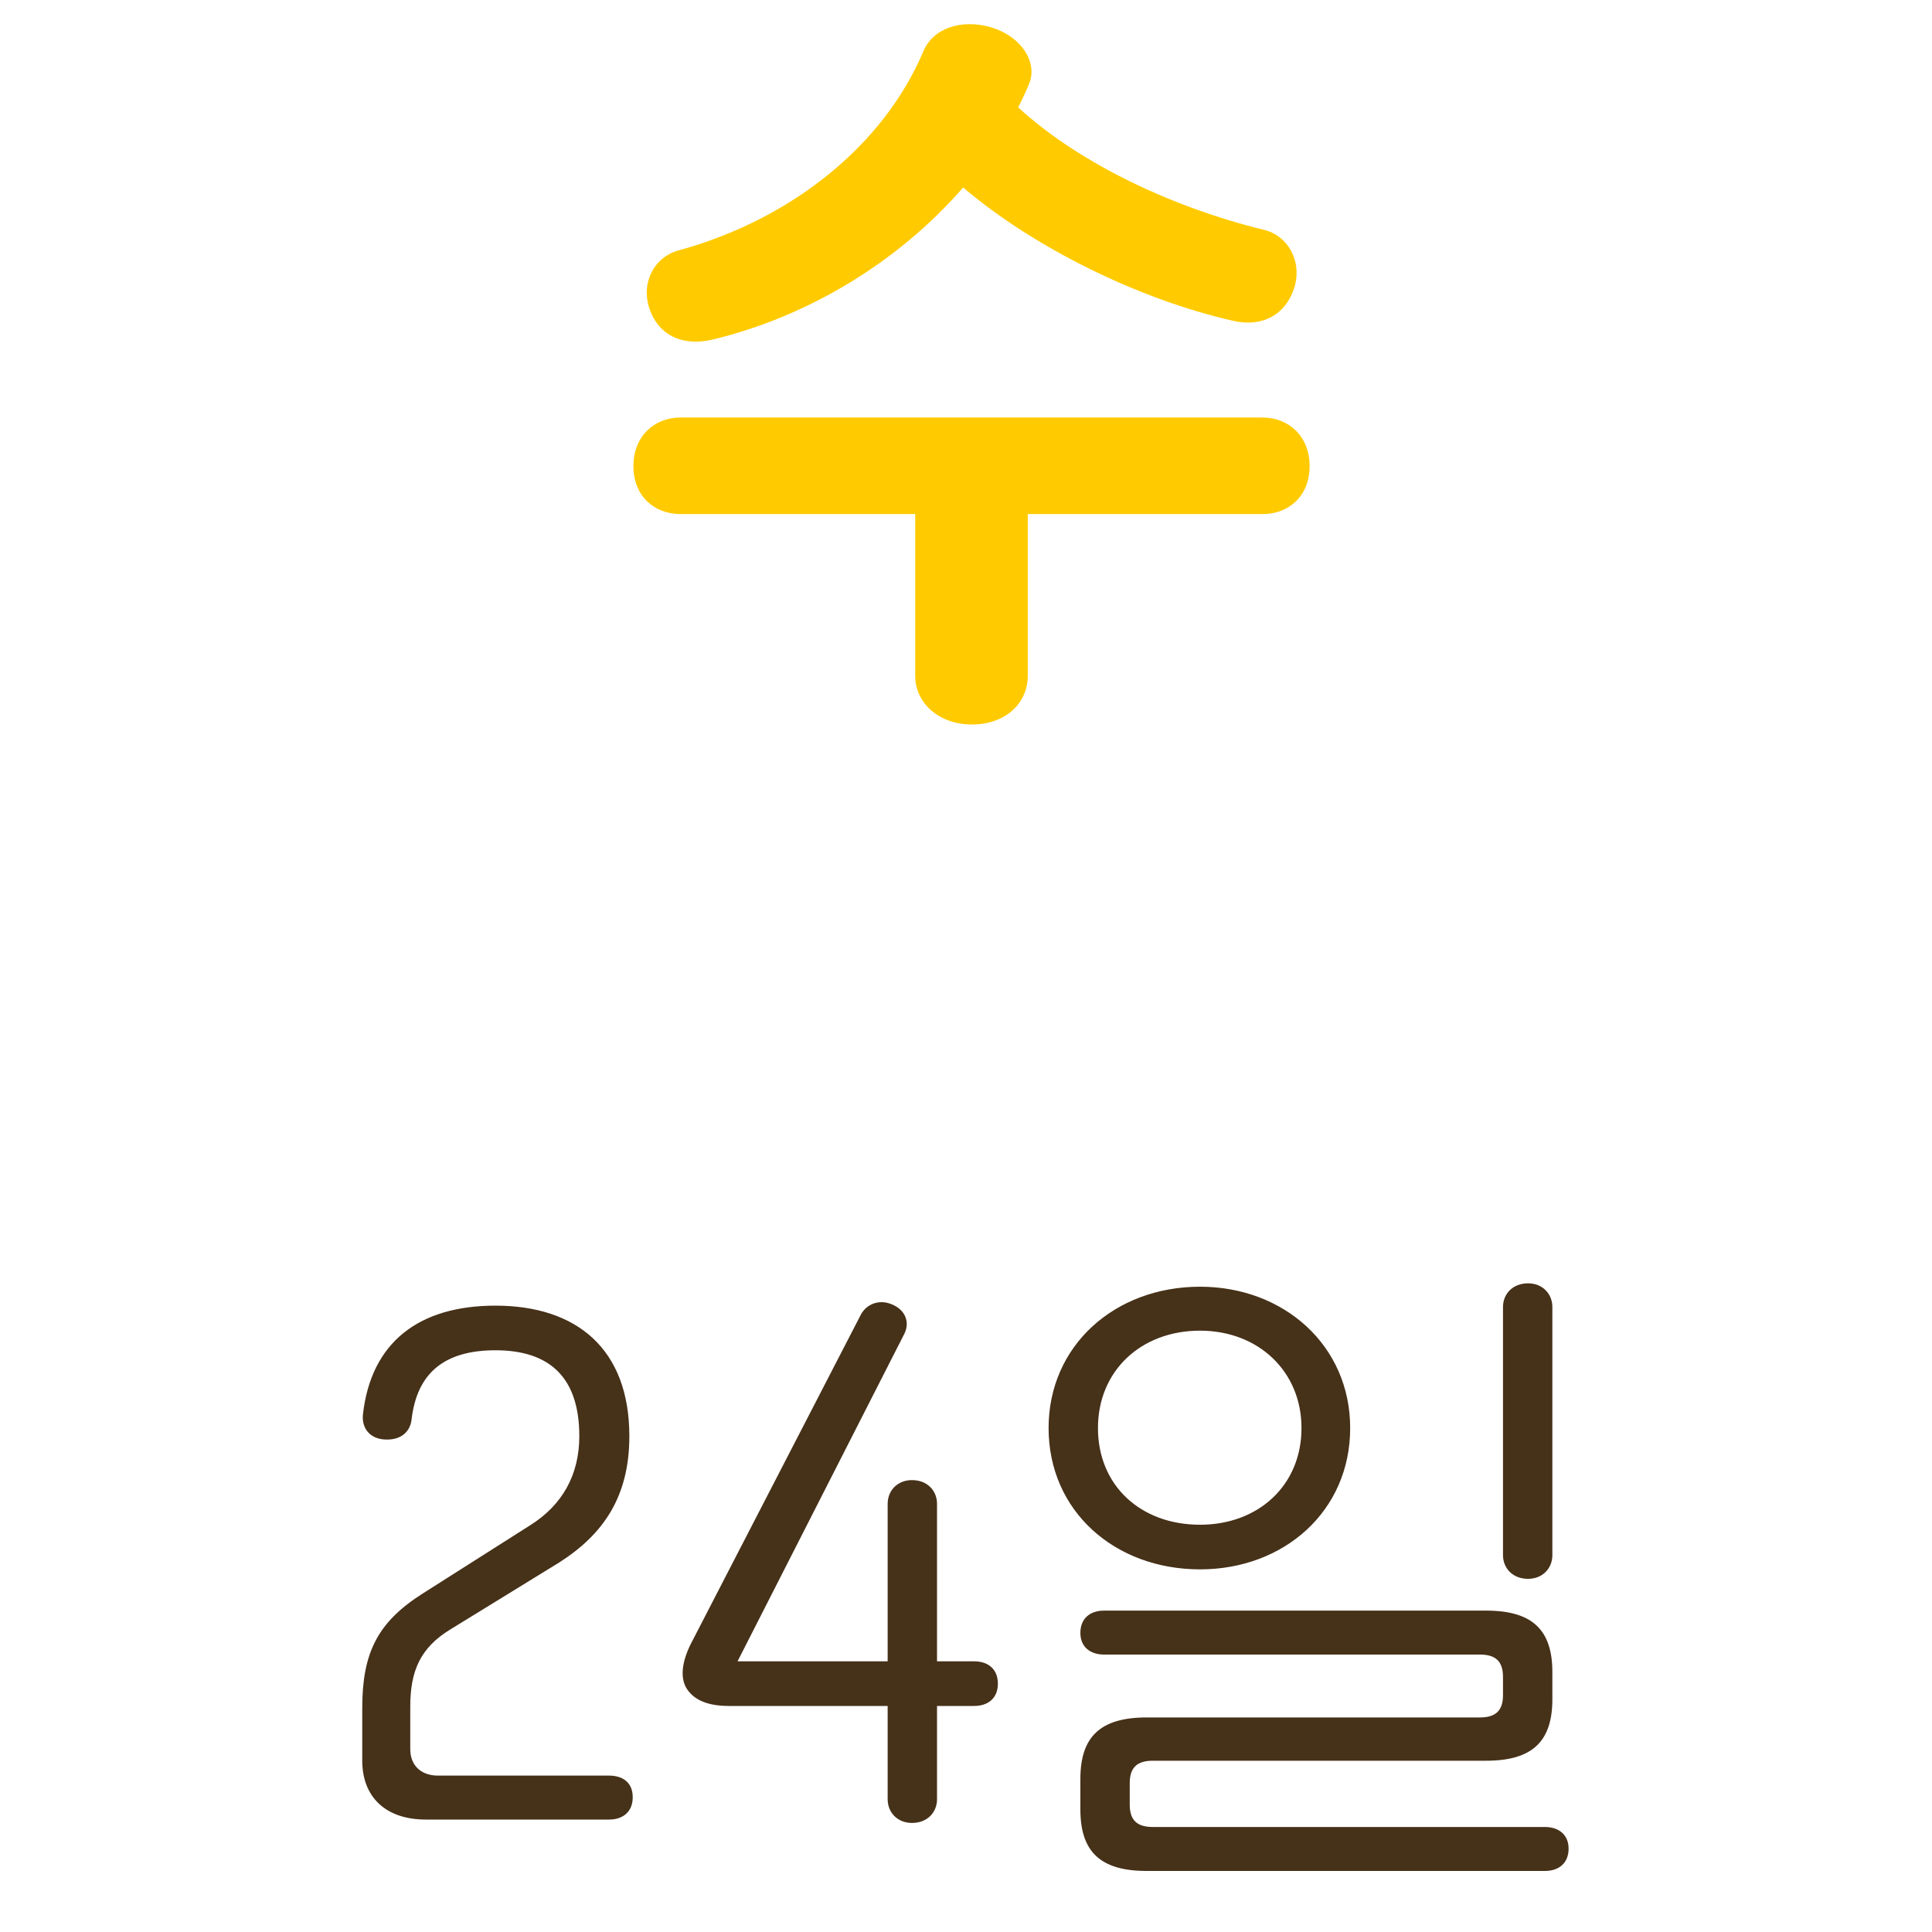
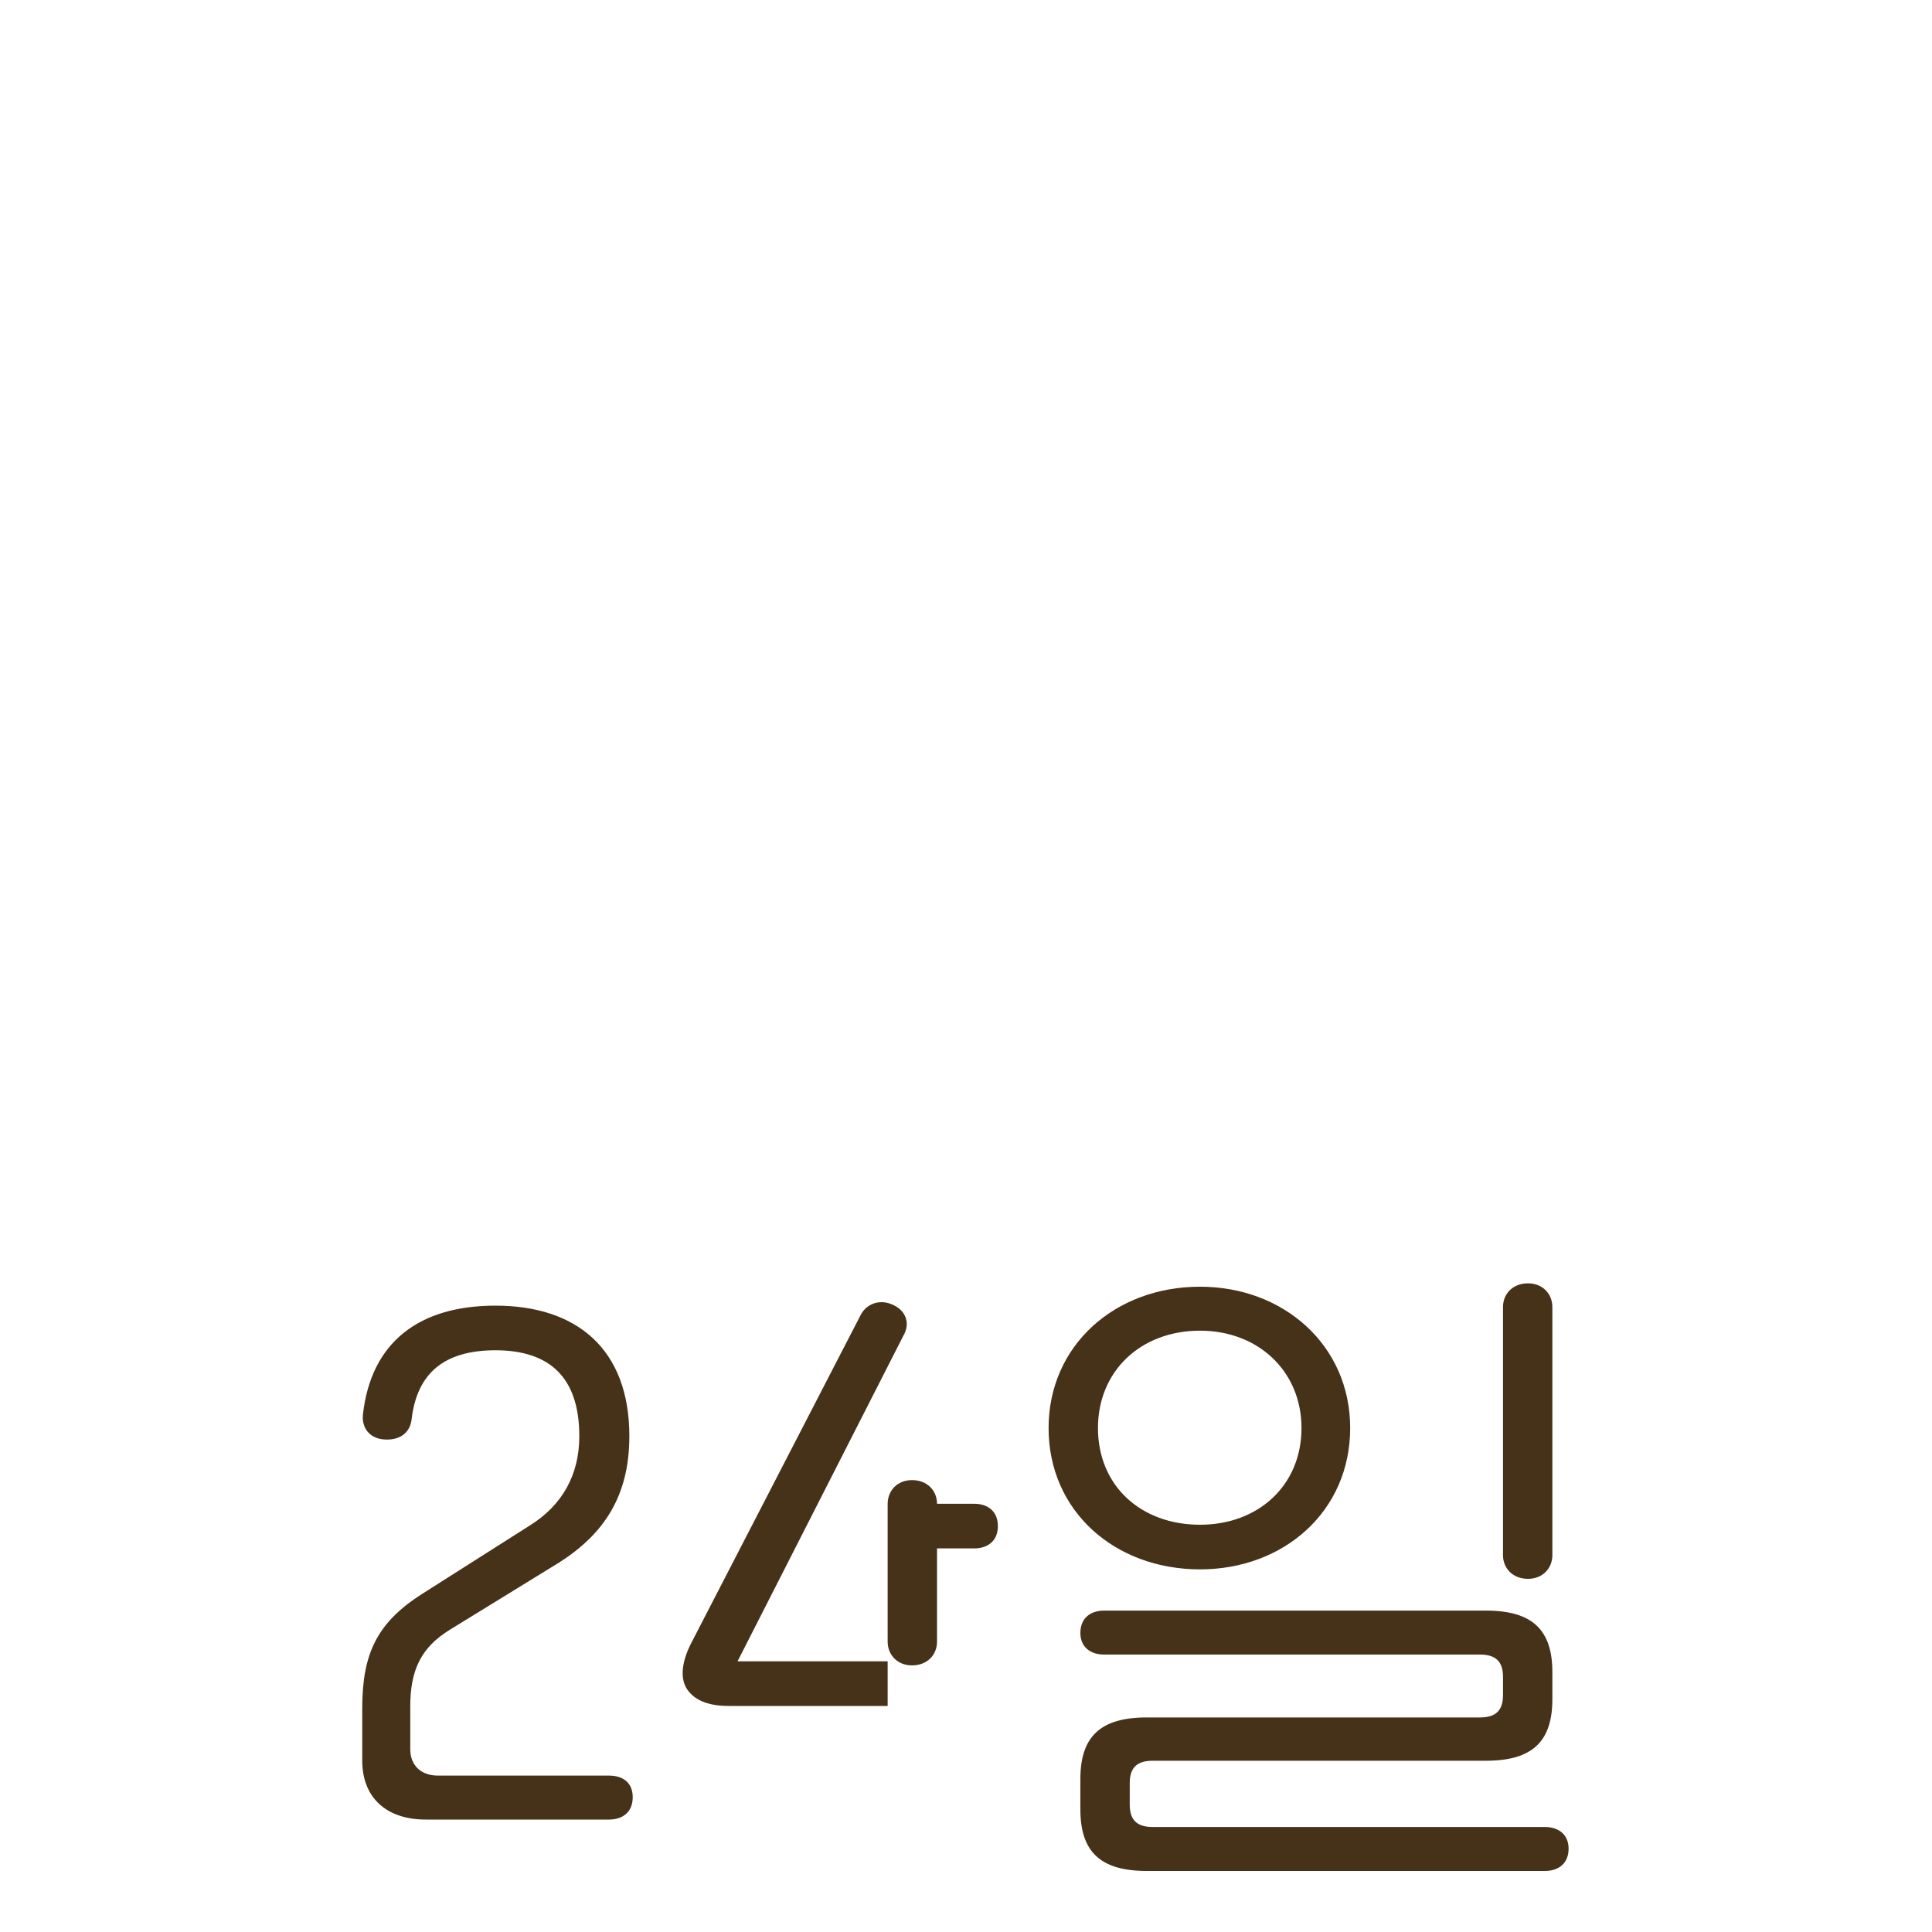
<svg xmlns="http://www.w3.org/2000/svg" width="80" height="80" viewBox="0 0 80 80">
  <g fill="none" fill-rule="nonzero">
-     <path fill="#FFCB00" d="M37.897 27.984v-6.697h-9.719c-1.09 0-1.95-.748-1.95-1.983s.86-2.016 1.95-2.016h24.1c1.09 0 1.95.78 1.95 2.016 0 1.235-.86 1.983-1.95 1.983h-9.72v6.697c0 1.138-.925 2.016-2.313 2.016-1.356 0-2.348-.878-2.348-2.016zm13.19-14.694c-3.9-.878-8.264-3.024-11.206-5.527-2.678 3.088-6.446 5.364-10.413 6.307-1.157.26-2.182-.13-2.579-1.3-.363-1.106.232-2.146 1.223-2.406 4.628-1.268 8.463-4.324 10.116-8.226.397-.975 1.587-1.365 2.81-1.007 1.29.39 1.917 1.463 1.587 2.308-.1.26-.298.683-.463 1.008 2.545 2.34 6.446 4.161 10.182 5.071.958.228 1.586 1.268 1.256 2.374-.364 1.17-1.355 1.658-2.512 1.398z" />
-     <path fill="#463119" d="M15.028 58.572c.336-2.996 2.324-4.508 5.488-4.508 3.36 0 5.544 1.792 5.544 5.404 0 2.492-1.064 4.06-2.912 5.236l-4.508 2.772c-1.232.756-1.652 1.708-1.652 3.192v1.764c0 .672.448 1.092 1.148 1.092h7.084c.56 0 .98.28.98.896s-.42.924-.98.924h-7.588c-1.68 0-2.632-.952-2.632-2.436v-2.184c0-2.296.644-3.556 2.492-4.732l4.452-2.828c1.344-.84 2.044-2.1 2.044-3.696 0-2.38-1.176-3.556-3.472-3.556-2.128 0-3.248.952-3.472 2.856-.056.504-.42.868-1.092.84-.644-.028-.98-.476-.924-1.036zm13.58 9.492l7.028-13.608c.224-.448.756-.672 1.288-.448.56.224.756.728.532 1.204l-6.916 13.58h6.216v-6.524c0-.532.392-.98 1.008-.98.644 0 1.036.448 1.036.98v6.524h1.54c.56 0 .98.308.98.924 0 .616-.42.924-.98.924H38.8v3.864c0 .532-.392.98-1.036.98-.616 0-1.008-.448-1.008-.98V70.64h-6.58c-.924 0-1.484-.28-1.764-.756-.252-.448-.168-1.092.196-1.82zm16.856-8.932c0 2.38 1.764 4.004 4.228 4.004 2.408 0 4.2-1.624 4.2-4.004 0-2.352-1.792-4.032-4.2-4.032-2.464 0-4.228 1.68-4.228 4.032zm-2.044 0c0-3.416 2.744-5.852 6.272-5.852 3.472 0 6.216 2.436 6.216 5.852 0 3.444-2.744 5.852-6.216 5.852-3.528 0-6.272-2.408-6.272-5.852zm18.116 13.776H47.732c-.644 0-.952.28-.952.924v.896c0 .644.308.924.952.924h16.24c.56 0 .98.308.98.896 0 .616-.42.924-.98.924H47.48c-1.932 0-2.744-.812-2.744-2.548v-1.26c0-1.736.812-2.548 2.744-2.548h13.804c.644 0 .952-.28.952-.924v-.756c0-.644-.308-.924-.952-.924H45.716c-.56 0-.98-.308-.98-.896 0-.616.42-.924.98-.924h15.82c1.932 0 2.744.812 2.744 2.548v1.12c0 1.736-.812 2.548-2.744 2.548zm.7-8.512V54.12c0-.532.392-.98 1.036-.98.616 0 1.008.448 1.008.98v10.276c0 .532-.392.98-1.008.98-.644 0-1.036-.448-1.036-.98z" />
+     <path fill="#463119" d="M15.028 58.572c.336-2.996 2.324-4.508 5.488-4.508 3.36 0 5.544 1.792 5.544 5.404 0 2.492-1.064 4.06-2.912 5.236l-4.508 2.772c-1.232.756-1.652 1.708-1.652 3.192v1.764c0 .672.448 1.092 1.148 1.092h7.084c.56 0 .98.28.98.896s-.42.924-.98.924h-7.588c-1.68 0-2.632-.952-2.632-2.436v-2.184c0-2.296.644-3.556 2.492-4.732l4.452-2.828c1.344-.84 2.044-2.1 2.044-3.696 0-2.38-1.176-3.556-3.472-3.556-2.128 0-3.248.952-3.472 2.856-.056.504-.42.868-1.092.84-.644-.028-.98-.476-.924-1.036zm13.58 9.492l7.028-13.608c.224-.448.756-.672 1.288-.448.56.224.756.728.532 1.204l-6.916 13.58h6.216v-6.524c0-.532.392-.98 1.008-.98.644 0 1.036.448 1.036.98h1.54c.56 0 .98.308.98.924 0 .616-.42.924-.98.924H38.8v3.864c0 .532-.392.98-1.036.98-.616 0-1.008-.448-1.008-.98V70.64h-6.58c-.924 0-1.484-.28-1.764-.756-.252-.448-.168-1.092.196-1.82zm16.856-8.932c0 2.38 1.764 4.004 4.228 4.004 2.408 0 4.2-1.624 4.2-4.004 0-2.352-1.792-4.032-4.2-4.032-2.464 0-4.228 1.68-4.228 4.032zm-2.044 0c0-3.416 2.744-5.852 6.272-5.852 3.472 0 6.216 2.436 6.216 5.852 0 3.444-2.744 5.852-6.216 5.852-3.528 0-6.272-2.408-6.272-5.852zm18.116 13.776H47.732c-.644 0-.952.28-.952.924v.896c0 .644.308.924.952.924h16.24c.56 0 .98.308.98.896 0 .616-.42.924-.98.924H47.48c-1.932 0-2.744-.812-2.744-2.548v-1.26c0-1.736.812-2.548 2.744-2.548h13.804c.644 0 .952-.28.952-.924v-.756c0-.644-.308-.924-.952-.924H45.716c-.56 0-.98-.308-.98-.896 0-.616.42-.924.98-.924h15.82c1.932 0 2.744.812 2.744 2.548v1.12c0 1.736-.812 2.548-2.744 2.548zm.7-8.512V54.12c0-.532.392-.98 1.036-.98.616 0 1.008.448 1.008.98v10.276c0 .532-.392.98-1.008.98-.644 0-1.036-.448-1.036-.98z" />
  </g>
</svg>